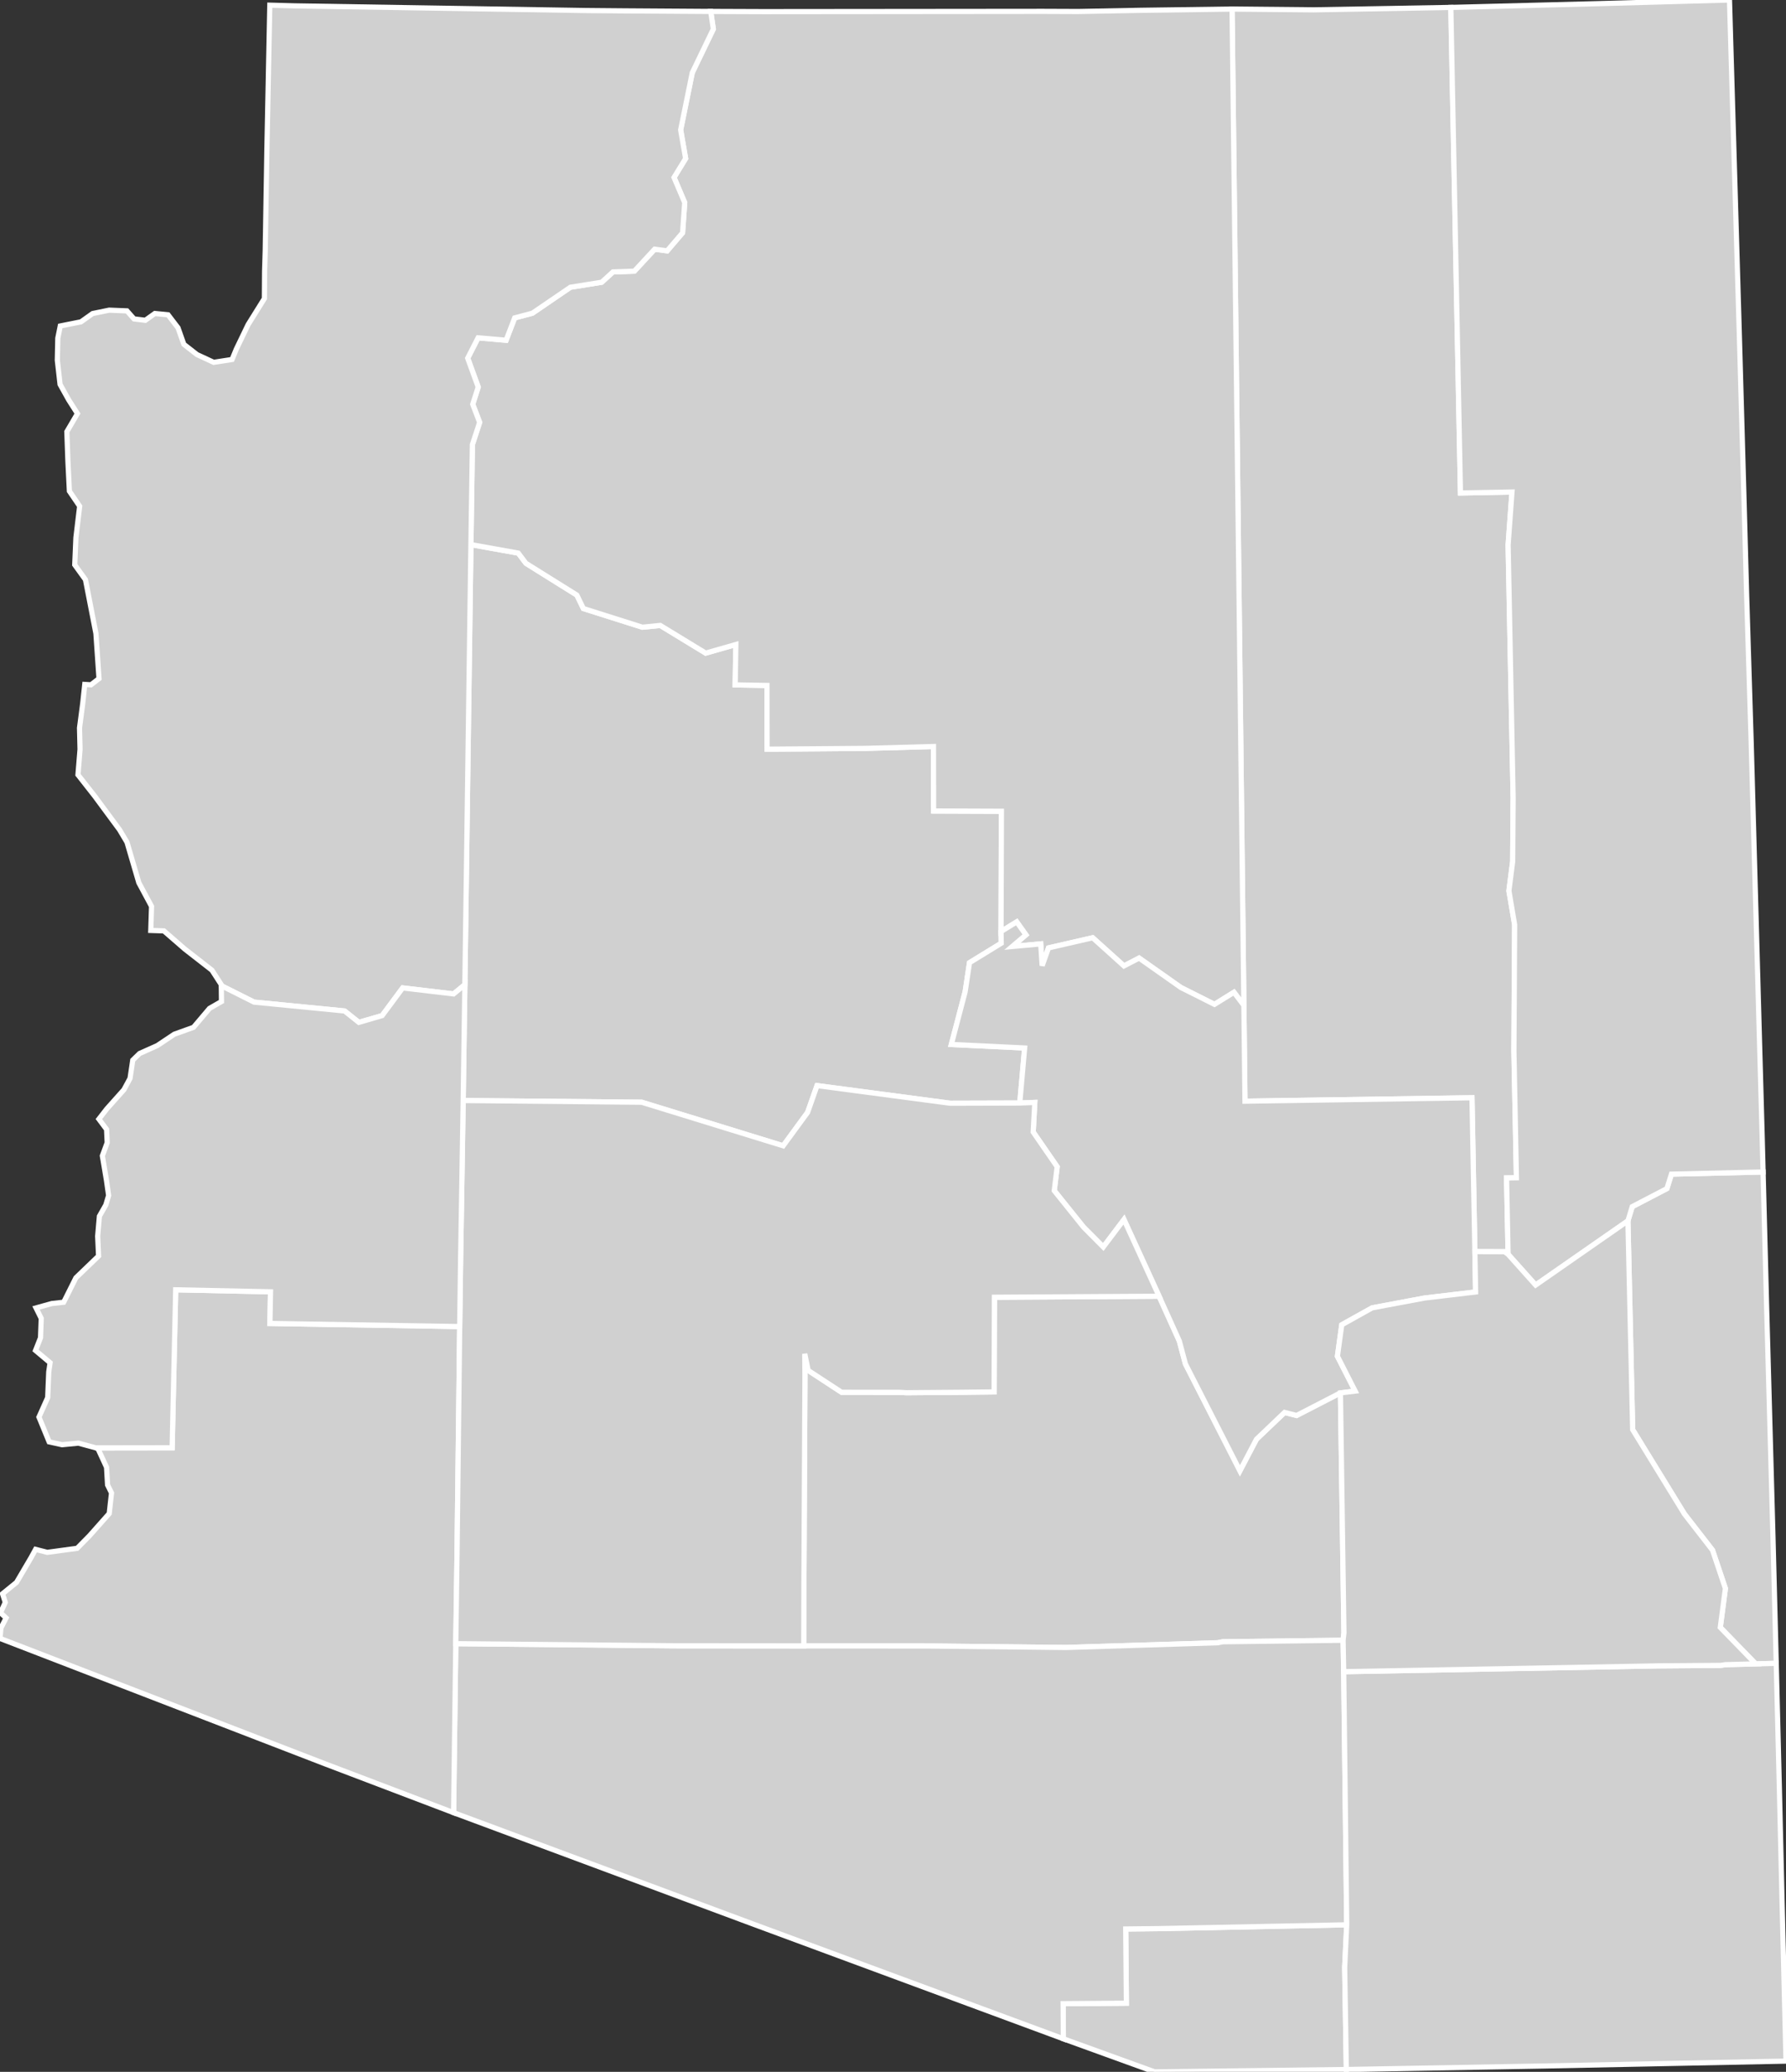
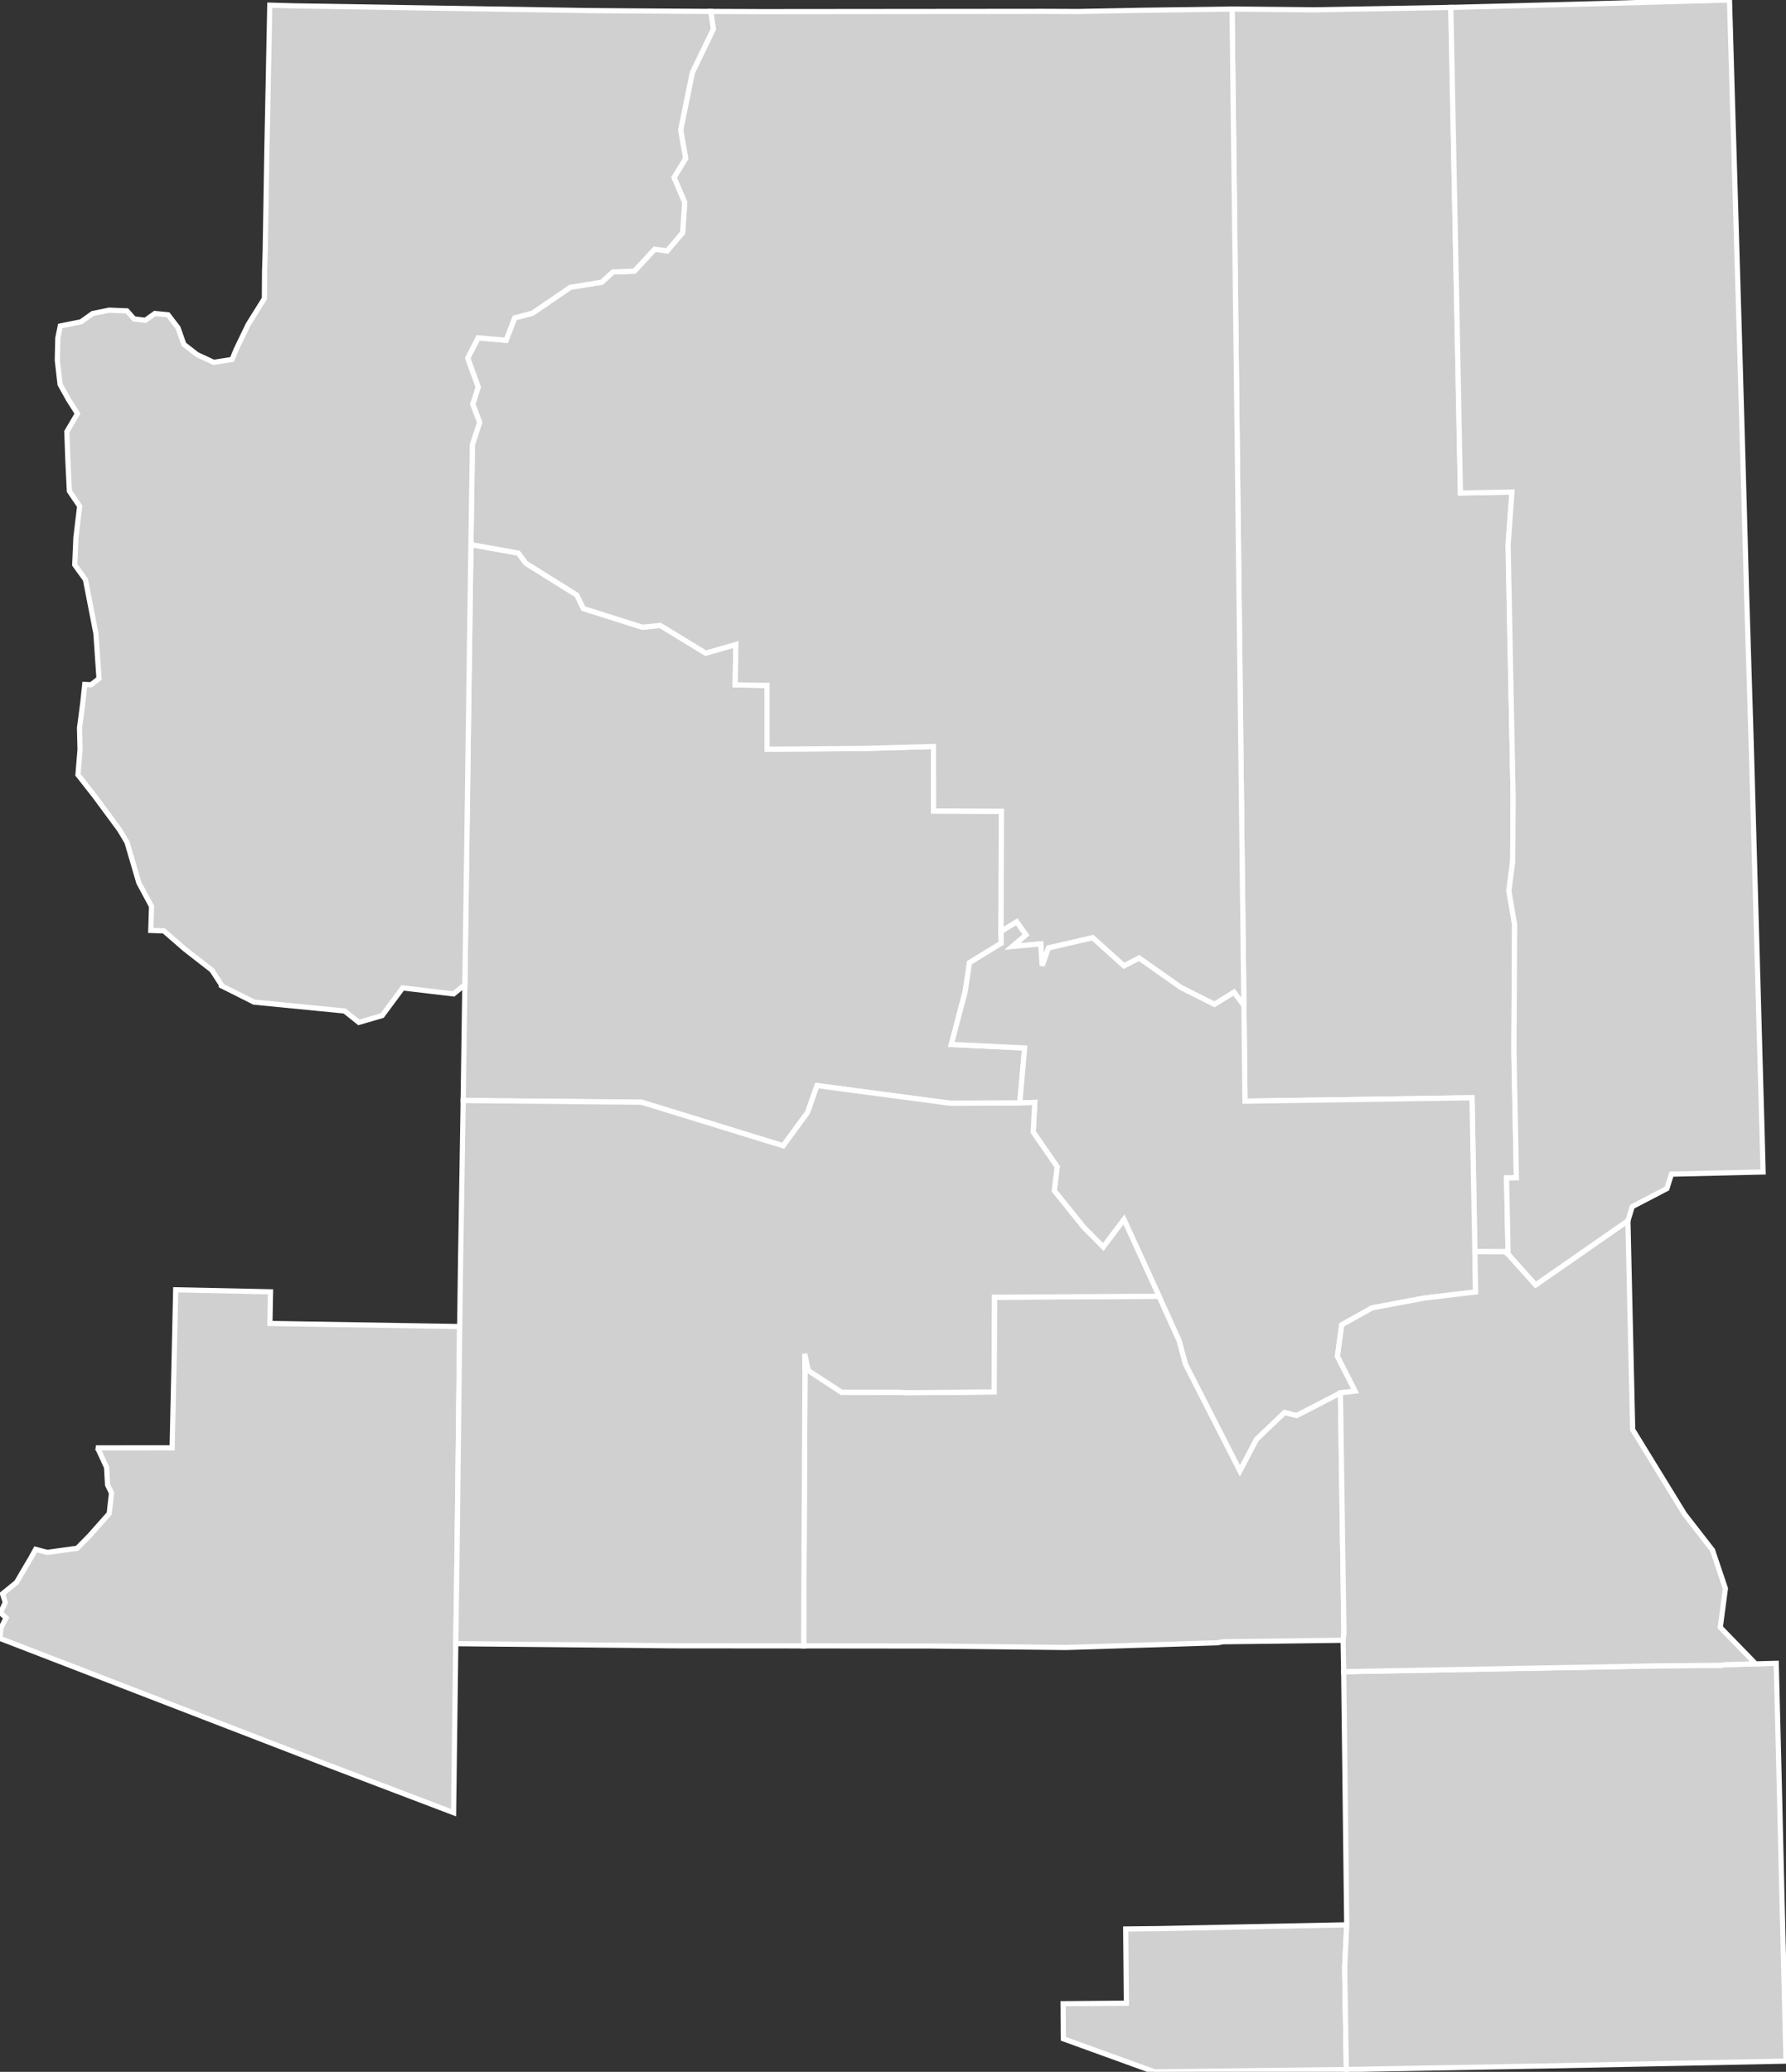
<svg xmlns="http://www.w3.org/2000/svg" baseProfile="full" fill="#d0d0d0" height="400.0" stroke="#ffffff" stroke-width="1" version="1.1" width="344.972">
  <rect width="100%" height="100%" fill="#333333" stroke="none" />
  <defs />
  <g id="counties">
    <path d="M 90.956,105.143 L 100.103,106.784 L 101.594,108.758 L 111.419,114.889 L 112.682,117.486 L 124.073,121.091 L 127.529,120.748 L 136.302,126.093 L 142.132,124.433 L 142.001,132.229 L 148.147,132.337 L 148.163,144.641 L 167.025,144.489 L 180.303,144.125 L 180.326,156.573 L 193.426,156.622 L 193.352,179.842 L 193.387,182.109 L 187.265,185.861 L 186.419,191.484 L 183.75,201.649 L 197.915,202.329 L 196.972,212.953 L 183.495,212.991 L 157.814,209.592 L 155.995,214.758 L 151.272,221.214 L 123.947,212.802 L 89.465,212.472 L 89.79,190.104 L 90.939,106.521 L 90.956,105.143 z" id="c04025" />
    <path d="M 205.349,386.842 L 217.562,386.744 L 217.435,372.419 L 223.8,372.348 L 260.124,371.611 L 259.727,379.851 L 260.049,399.55 L 223.006,400.0 L 205.391,393.619 L 205.349,386.842 z" id="c04023" />
    <path d="M 155.283,305.353 L 155.478,265.825 L 155.442,261.374 L 156.099,264.575 L 162.558,268.8 L 173.7,268.806 L 175.065,268.885 L 185.923,268.796 L 192.016,268.726 L 192.075,250.451 L 223.877,250.25 L 227.795,258.914 L 228.968,263.322 L 239.497,283.955 L 242.688,277.868 L 248.125,272.688 L 250.439,273.281 L 258.909,268.914 L 259.585,315.235 L 259.424,316.678 L 236.201,316.964 L 235.213,317.159 L 205.912,318.072 L 179.69,317.788 L 155.246,317.764 L 155.283,305.353 z" id="c04021" />
    <path d="M 237.979,1.749 L 253.784,1.898 L 280.232,1.433 L 282.09,95.176 L 292.045,94.987 L 291.296,105.191 L 292.265,154.014 L 292.177,166.317 L 291.451,171.989 L 292.558,178.533 L 292.417,202.944 L 292.901,227.39 L 290.996,227.421 L 291.291,242.156 L 290.59,241.661 L 284.875,241.642 L 284.322,211.94 L 240.472,212.599 L 240.26,194.119 L 239.624,140.231 L 237.979,1.749 z" id="c04017" />
-     <path d="M 88.035,317.335 L 130.178,317.743 L 155.246,317.764 L 179.69,317.788 L 205.912,318.072 L 235.213,317.159 L 236.201,316.964 L 259.424,316.678 L 259.538,322.745 L 260.124,371.611 L 223.8,372.348 L 217.435,372.419 L 217.562,386.744 L 205.349,386.842 L 205.391,393.619 L 145.424,371.451 L 87.611,349.963 L 88.035,317.335 z" id="c04019" />
-     <path d="M 314.438,235.701 L 315.272,232.962 L 321.969,229.474 L 322.841,226.687 L 340.549,226.27 L 341.224,252.084 L 341.616,266.184 L 341.616,266.189 L 342.449,296.458 L 342.45,296.473 L 343.086,321.131 L 339.123,321.238 L 332.278,314.197 L 333.266,306.675 L 330.776,299.279 L 325.356,292.299 L 315.358,276.02 L 314.438,235.701 z" id="c04011" />
    <path d="M 92.343,65.221 L 97.754,65.692 L 99.417,61.373 L 102.827,60.471 L 110.174,55.459 L 116.219,54.49 L 118.395,52.502 L 122.524,52.354 L 126.451,48.108 L 128.858,48.432 L 131.842,44.947 L 132.253,39.113 L 130.189,34.264 L 132.432,30.603 L 131.47,25.081 L 133.715,14.04 L 137.782,5.605 L 137.281,2.209 L 147.469,2.247 L 200.689,2.197 L 201.078,2.195 L 208.264,2.223 L 220.192,1.994 L 237.979,1.749 L 239.624,140.231 L 240.26,194.119 L 238.342,191.575 L 234.582,193.909 L 228.093,190.655 L 220.021,184.972 L 217.098,186.487 L 211.055,181.048 L 202.522,183.008 L 201.299,186.438 L 201.015,182.232 L 195.516,182.736 L 198.159,180.487 L 196.383,177.982 L 193.352,179.842 L 193.426,156.622 L 180.326,156.573 L 180.303,144.125 L 167.025,144.489 L 148.163,144.641 L 148.147,132.337 L 142.001,132.229 L 142.132,124.433 L 136.302,126.093 L 127.529,120.748 L 124.073,121.091 L 112.682,117.486 L 111.419,114.889 L 101.594,108.758 L 100.103,106.784 L 90.956,105.143 L 91.242,85.835 L 92.648,81.549 L 91.308,78.052 L 92.368,74.73 L 90.335,69.153 L 92.343,65.221 z" id="c04005" />
    <path d="M 186.419,191.484 L 187.265,185.861 L 193.387,182.109 L 193.352,179.842 L 196.383,177.982 L 198.159,180.487 L 195.516,182.736 L 201.015,182.232 L 201.299,186.438 L 202.522,183.008 L 211.055,181.048 L 217.098,186.487 L 220.021,184.972 L 228.093,190.655 L 234.582,193.909 L 238.342,191.575 L 240.26,194.119 L 240.472,212.599 L 284.322,211.94 L 284.875,241.642 L 285.019,249.435 L 275.132,250.608 L 265.04,252.499 L 259.164,255.772 L 258.328,261.849 L 261.757,268.572 L 258.909,268.914 L 250.439,273.281 L 248.125,272.688 L 242.688,277.868 L 239.497,283.955 L 228.968,263.322 L 227.795,258.914 L 223.877,250.25 L 217.099,235.452 L 213.103,240.756 L 209.295,236.925 L 203.632,229.877 L 204.196,225.264 L 199.562,218.552 L 199.876,212.844 L 196.972,212.953 L 197.915,202.329 L 183.75,201.649 L 186.419,191.484 z" id="c04007" />
    <path d="M 280.232,1.433 L 308.699,0.704 L 334.058,0.0 L 334.31,8.746 L 335.881,61.959 L 336.11,69.989 L 336.355,78.622 L 336.886,97.274 L 337.369,114.878 L 337.777,128.088 L 338.243,143.235 L 338.243,143.242 L 338.99,169.959 L 339.101,173.954 L 340.368,219.413 L 340.549,226.27 L 322.841,226.687 L 321.969,229.474 L 315.272,232.962 L 314.438,235.701 L 296.609,248.1 L 291.291,242.156 L 290.996,227.421 L 292.901,227.39 L 292.417,202.944 L 292.558,178.533 L 291.451,171.989 L 292.177,166.317 L 292.265,154.014 L 291.296,105.191 L 292.045,94.987 L 282.09,95.176 L 280.232,1.433 z" id="c04001" />
    <path d="M 1.018,309.367 L 0.486,307.701 L 3.187,305.507 L 6.008,300.708 L 6.876,299.128 L 9.13,299.704 L 12.116,299.301 L 14.899,298.924 L 17.269,296.519 L 21.098,292.211 L 21.54,288.237 L 20.777,286.691 L 20.583,283.284 L 18.895,279.632 L 18.534,279.535 L 33.25,279.513 L 33.936,249.014 L 52.252,249.401 L 52.134,255.512 L 88.79,256.113 L 88.292,298.901 L 88.035,317.335 L 87.611,349.963 L 62.839,340.551 L 0.0,316.319 L 0.178,314.318 L 1.177,312.369 L 0.101,311.368 L 1.018,309.367 z" id="c04027" />
    <path d="M 259.727,379.851 L 260.124,371.611 L 259.538,322.745 L 320.193,321.621 L 332.363,321.524 L 333.234,321.389 L 339.123,321.238 L 343.086,321.131 L 343.688,345.163 L 344.169,365.35 L 344.972,397.928 L 297.999,398.875 L 260.049,399.55 L 259.727,379.851 z" id="c04003" />
    <path d="M 88.971,242.842 L 89.465,212.472 L 123.947,212.802 L 151.272,221.214 L 155.995,214.758 L 157.814,209.592 L 183.495,212.991 L 196.972,212.953 L 199.876,212.844 L 199.562,218.552 L 204.196,225.264 L 203.632,229.877 L 209.295,236.925 L 213.103,240.756 L 217.099,235.452 L 223.877,250.25 L 192.075,250.451 L 192.016,268.726 L 185.923,268.796 L 175.065,268.885 L 173.7,268.806 L 162.558,268.8 L 156.099,264.575 L 155.442,261.374 L 155.478,265.825 L 155.283,305.353 L 155.246,317.764 L 130.178,317.743 L 88.035,317.335 L 88.292,298.901 L 88.79,256.113 L 88.971,242.842 z" id="c04013" />
    <path d="M 259.164,255.772 L 265.04,252.499 L 275.132,250.608 L 285.019,249.435 L 284.875,241.642 L 290.59,241.661 L 291.291,242.156 L 296.609,248.1 L 314.438,235.701 L 315.358,276.02 L 325.356,292.299 L 330.776,299.279 L 333.266,306.675 L 332.278,314.197 L 339.123,321.238 L 333.234,321.389 L 332.363,321.524 L 320.193,321.621 L 259.538,322.745 L 259.424,316.678 L 259.585,315.235 L 258.909,268.914 L 261.757,268.572 L 258.328,261.849 L 259.164,255.772 z" id="c04009" />
    <path d="M 11.164,65.299 L 11.643,62.934 L 15.637,62.137 L 17.888,60.536 L 21.089,59.88 L 24.523,60.019 L 25.889,61.57 L 28.07,61.837 L 29.911,60.525 L 32.461,60.776 L 34.384,63.291 L 35.512,66.475 L 38.058,68.462 L 41.274,69.951 L 44.823,69.405 L 45.641,67.414 L 47.935,62.654 L 51.068,57.635 L 51.104,52.38 L 51.229,48.399 L 51.553,28.839 L 51.889,12.046 L 52.112,1.001 L 56.882,1.132 L 113.18,2.035 L 116.969,2.069 L 120.895,2.102 L 136.914,2.208 L 137.281,2.209 L 137.782,5.605 L 133.715,14.04 L 131.47,25.081 L 132.432,30.603 L 130.189,34.264 L 132.253,39.113 L 131.842,44.947 L 128.858,48.432 L 126.451,48.108 L 122.524,52.354 L 118.395,52.502 L 116.219,54.49 L 110.174,55.459 L 102.827,60.471 L 99.417,61.373 L 97.754,65.692 L 92.343,65.221 L 90.335,69.153 L 92.368,74.73 L 91.308,78.052 L 92.648,81.549 L 91.242,85.835 L 90.956,105.143 L 90.939,106.521 L 89.79,190.104 L 87.609,191.892 L 77.778,190.731 L 73.81,196.077 L 69.315,197.384 L 66.555,195.185 L 49.07,193.474 L 42.742,190.297 L 42.74,190.1 L 40.941,187.317 L 35.706,183.24 L 31.652,179.722 L 29.124,179.638 L 29.273,174.994 L 26.818,170.424 L 24.525,162.603 L 23.094,160.202 L 18.306,153.721 L 15.061,149.587 L 15.461,144.668 L 15.359,140.532 L 15.972,135.866 L 16.372,132.142 L 17.57,132.215 L 19.125,131.014 L 18.528,122.309 L 16.507,111.913 L 14.437,109.045 L 14.664,103.781 L 15.389,97.735 L 13.405,94.824 L 13.116,89.033 L 12.911,83.341 L 14.957,79.849 L 13.282,77.223 L 11.602,74.212 L 11.073,69.554 L 11.158,65.622 L 11.164,65.299 z" id="c04015" />
-     <path d="M 6.962,252.514 L 10.012,251.665 L 12.3,251.414 L 12.676,250.664 L 14.655,246.703 L 19.039,242.488 L 18.866,238.661 L 19.198,234.81 L 20.439,232.632 L 20.98,230.81 L 20.566,227.897 L 19.77,223.148 L 20.704,220.607 L 20.588,218.049 L 19.1,216.054 L 20.639,214.072 L 23.936,210.382 L 25.119,208.188 L 25.499,205.645 L 25.643,204.676 L 26.965,203.39 L 30.384,201.863 L 33.663,199.673 L 37.377,198.339 L 40.474,194.683 L 42.778,193.359 L 42.742,190.297 L 49.07,193.474 L 66.555,195.185 L 69.315,197.384 L 73.81,196.077 L 77.778,190.731 L 87.609,191.892 L 89.79,190.104 L 89.465,212.472 L 88.971,242.842 L 88.79,256.113 L 52.134,255.512 L 52.252,249.401 L 33.936,249.014 L 33.25,279.513 L 18.534,279.535 L 15.144,278.619 L 11.992,278.924 L 9.491,278.372 L 7.525,273.588 L 9.21,269.826 L 9.416,264.858 L 9.675,263.088 L 6.86,260.73 L 7.828,258.273 L 7.965,254.538 L 6.962,252.514 z" id="c04012" />
  </g>
</svg>